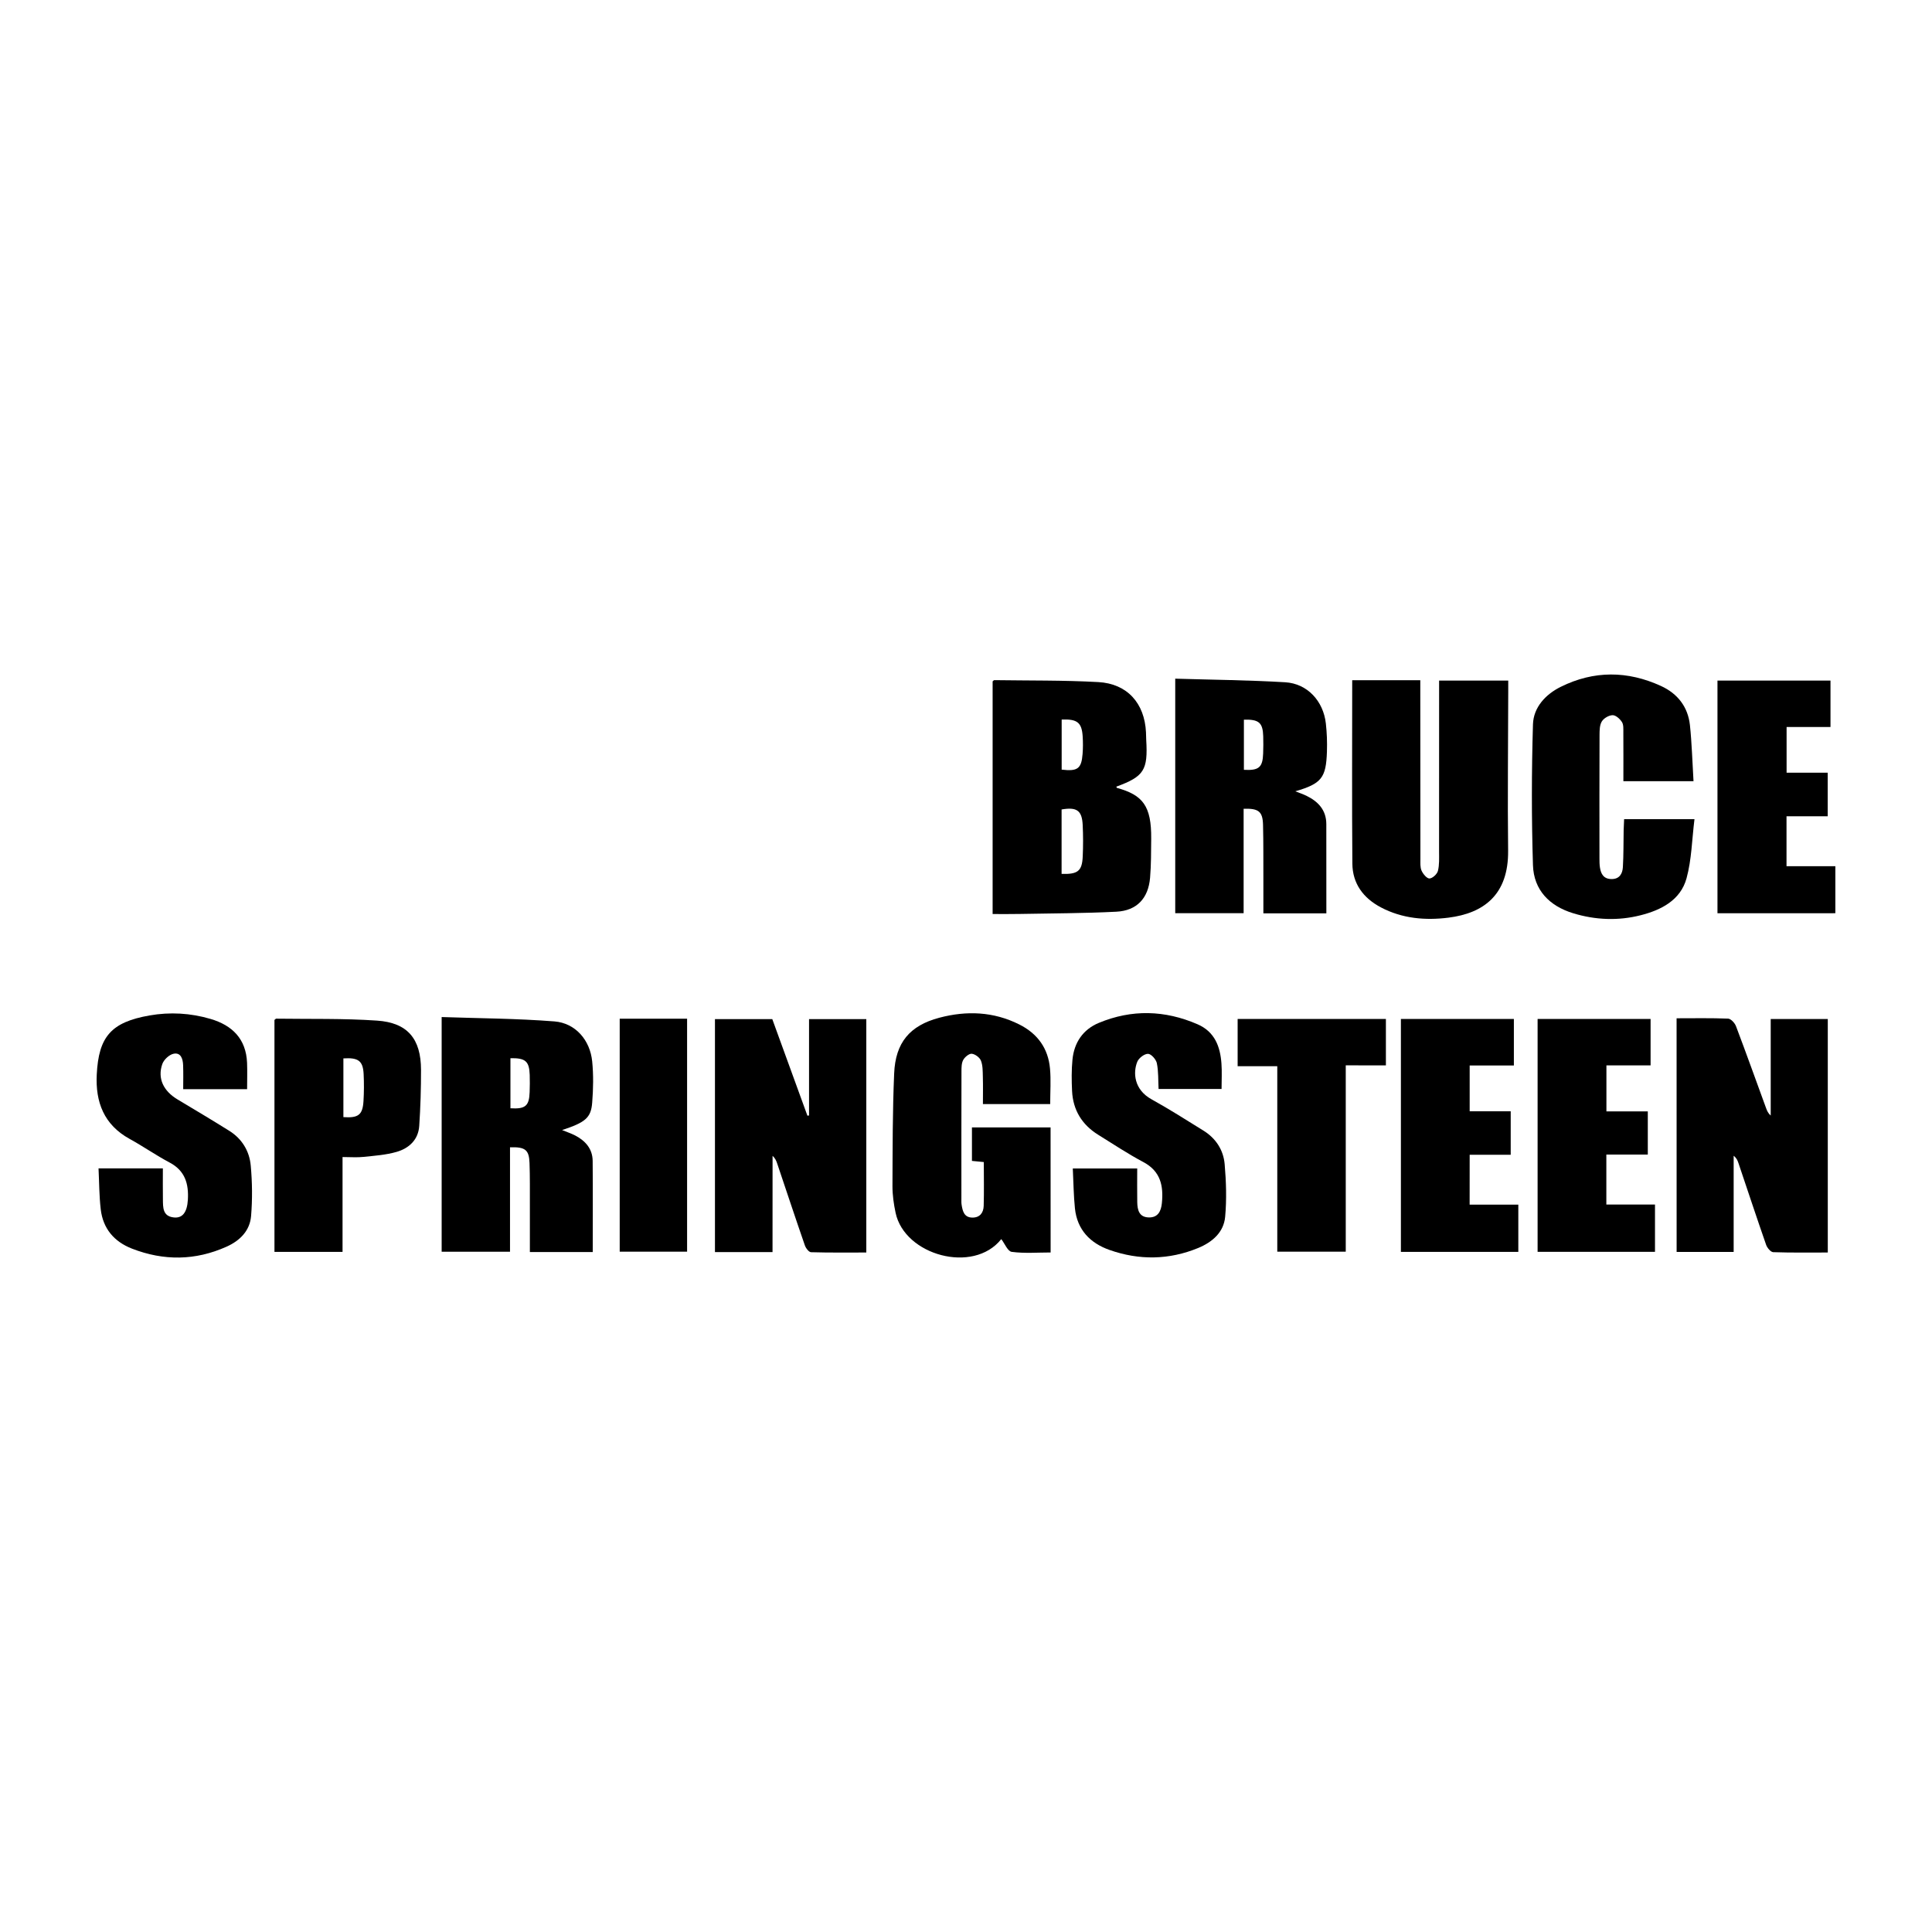
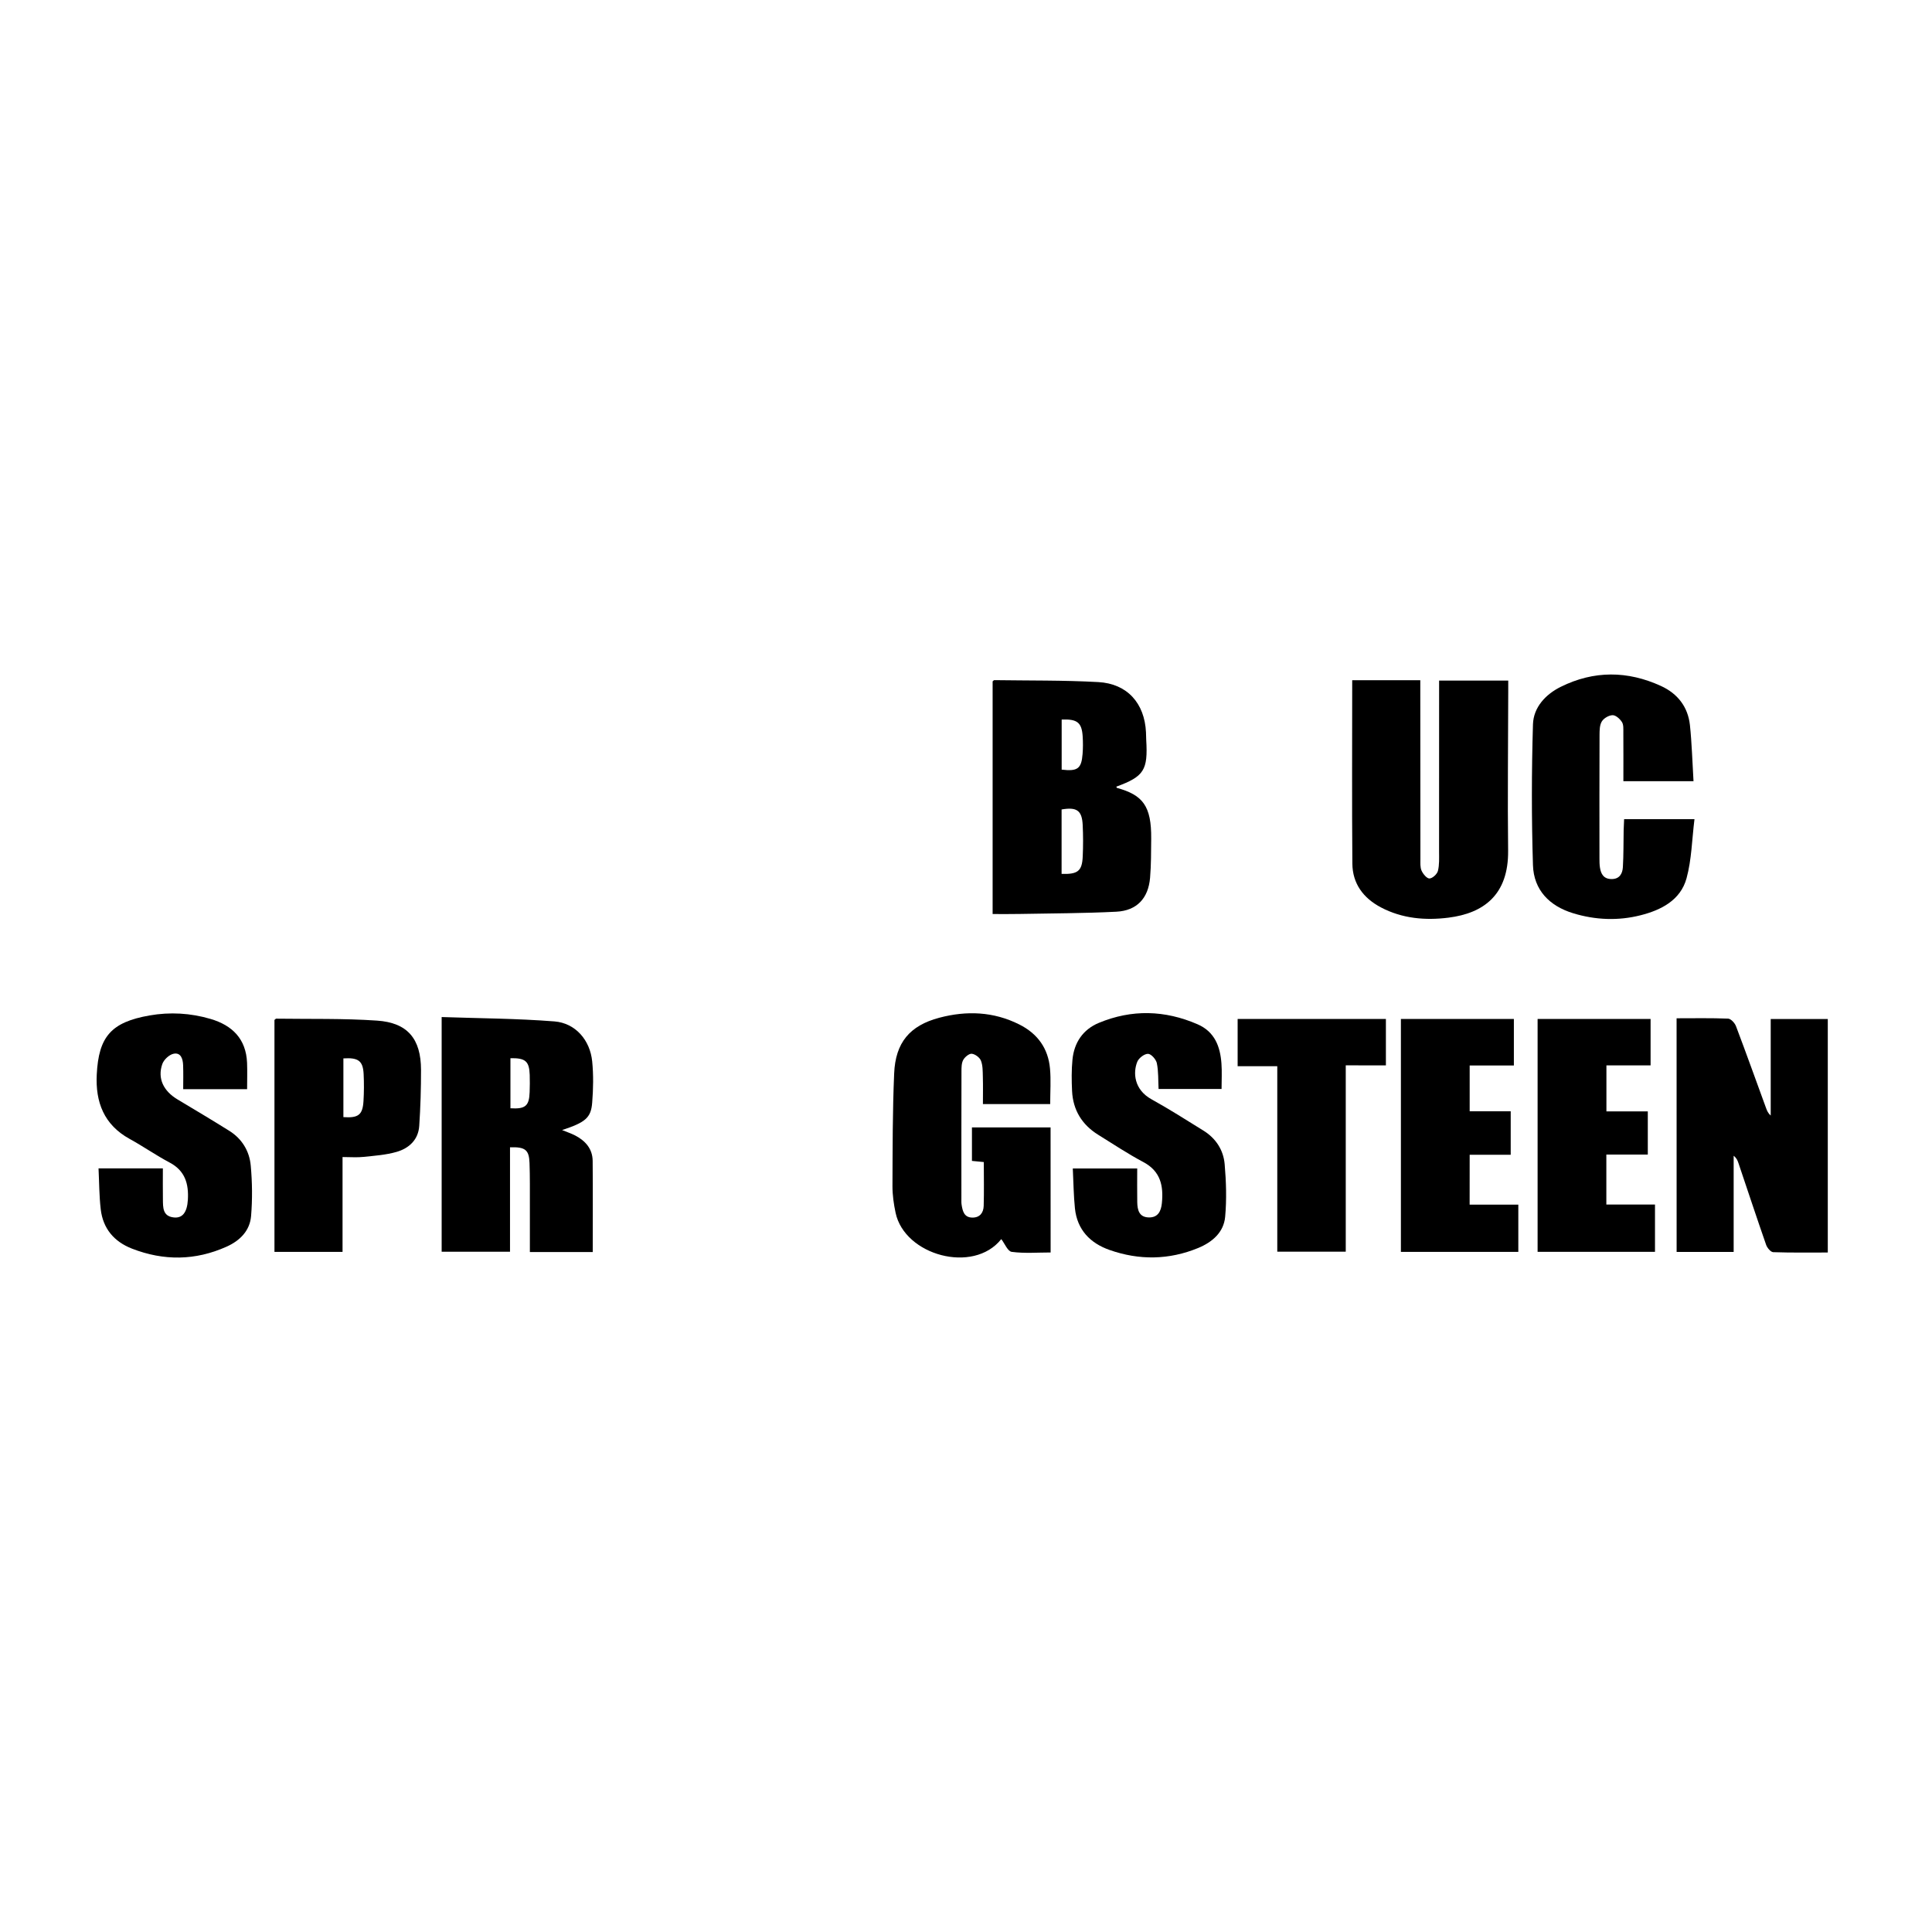
<svg xmlns="http://www.w3.org/2000/svg" version="1.1" id="Layer_1" x="0px" y="0px" viewBox="0 0 500 500" style="enable-background:new 0 0 500 500;" xml:space="preserve">
  <style type="text/css">
	.st0{fill:#070707;}
	.st1{fill:#FFFFFF;}
	.st2{fill-rule:evenodd;clip-rule:evenodd;}
	.st3{fill:#C12A21;}
	.st4{fill:#272425;}
	.st5{fill:#221F1E;}
	.st6{opacity:0.93;}
	.st7{fill:none;}
	.st8{fill-rule:evenodd;clip-rule:evenodd;stroke:#000000;stroke-width:0.047;stroke-miterlimit:2.613;}
</style>
  <g>
    <path d="M256.89,236.55c0-20.26,0-40.24,0-60.21c0.15-0.12,0.3-0.32,0.44-0.32c8.96,0.13,17.94,0.01,26.89,0.5   c7.52,0.41,12,5.48,12.36,12.99c0.03,0.65,0.02,1.31,0.06,1.96c0.47,7.85-0.56,9.48-7.74,12.12c0.06,0.11,0.1,0.3,0.18,0.32   c6.65,1.84,8.93,4.63,8.85,13.16c-0.03,3.36-0.01,6.74-0.29,10.08c-0.45,5.33-3.42,8.53-8.74,8.8c-8.3,0.42-16.62,0.42-24.94,0.58   C261.65,236.58,259.34,236.55,256.89,236.55z M274.74,226.16c4.2,0.14,5.31-0.73,5.47-4.53c0.12-2.7,0.12-5.41-0.01-8.11   c-0.18-3.77-1.51-4.71-5.46-4.03C274.74,215.04,274.74,220.61,274.74,226.16z M274.76,186.22c0,4.47,0,8.72,0,12.96   c4.12,0.49,5.12-0.25,5.41-4.05c0.12-1.49,0.12-2.99,0.03-4.48C279.98,187,278.82,186.05,274.76,186.22z" />
-     <path d="M199.93,324.04c-5.25,0-9.99,0-14.9,0c0-20.1,0-40.08,0-60.29c4.84,0,9.75,0,14.84,0c3,8.25,6.05,16.62,9.09,24.99   c0.14-0.02,0.28-0.04,0.42-0.06c0-8.23,0-16.47,0-24.93c5.03,0,9.83,0,14.82,0c0,20.02,0,40.07,0,60.4   c-4.82,0-9.56,0.06-14.31-0.08c-0.57-0.02-1.36-1.07-1.6-1.79c-2.44-7.04-4.78-14.12-7.16-21.18c-0.23-0.68-0.49-1.34-1.19-1.96   C199.93,307.36,199.93,315.59,199.93,324.04z" />
    <path d="M433.9,263.53c4.56,0,8.95-0.09,13.33,0.09c0.73,0.03,1.74,1.14,2.05,1.97c2.67,7.05,5.21,14.16,7.8,21.24   c0.24,0.66,0.52,1.3,1.18,1.87c0-8.26,0-16.53,0-24.98c5.01,0,9.82,0,14.77,0c0,20.09,0,40.16,0,60.43c-4.8,0-9.47,0.07-14.12-0.09   c-0.65-0.02-1.56-1.11-1.83-1.88c-2.45-7.03-4.79-14.11-7.17-21.17c-0.22-0.67-0.49-1.32-1.24-1.9c0,8.25,0,16.5,0,24.89   c-5.03,0-9.78,0-14.76,0C433.9,303.99,433.9,283.95,433.9,263.53z" />
    <path d="M349.95,176.04c5.88,0,11.54,0,17.62,0c0,1.18,0,2.26,0,3.34c0.01,14.31,0.01,28.62,0.03,42.92c0,1.02-0.09,2.15,0.3,3.03   c0.39,0.86,1.37,2.05,2.05,2.02c0.78-0.03,1.96-1.12,2.18-1.95c0.4-1.59,0.3-3.33,0.3-5.01c0.02-13.65,0.01-27.31,0.01-40.96   c0-1.02,0-2.04,0-3.29c5.97,0,11.79,0,17.89,0c0,1.02,0,2.02,0,3.02c-0.02,13.65-0.19,27.31-0.03,40.96   c0.13,11.48-6.35,16.23-15.44,17.37c-5.98,0.75-11.94,0.25-17.46-2.65c-4.6-2.42-7.37-6.18-7.41-11.36   C349.86,207.77,349.95,192.06,349.95,176.04z" />
    <path d="M145.47,292.46c1.19,0.49,2.34,0.86,3.4,1.41c2.64,1.38,4.48,3.45,4.51,6.56c0.07,7.83,0.02,15.67,0.02,23.59   c-5.35,0-10.64,0-16.27,0c0-4.21,0.01-8.29,0-12.38c-0.01-3.55,0.04-7.11-0.09-10.66c-0.12-3.42-1.12-4.19-5.05-4.06   c0,8.93,0,17.88,0,27.03c-5.99,0-11.74,0-17.69,0c0-20.05,0-40.09,0-60.74c9.82,0.34,19.53,0.37,29.18,1.13   c5.45,0.43,9.24,4.85,9.78,10.37c0.35,3.51,0.28,7.1,0,10.62C152.96,289.32,151.48,290.47,145.47,292.46z M132.1,273.86   c0,4.32,0,8.64,0,12.96c3.86,0.24,4.85-0.59,4.97-4.17c0.05-1.48,0.07-2.97,0.02-4.46C136.97,274.64,135.99,273.79,132.1,273.86z" />
-     <path d="M304.15,175.64c9.64,0.29,19.08,0.37,28.48,0.93c5.72,0.35,9.85,4.86,10.5,10.66c0.27,2.41,0.36,4.85,0.28,7.27   c-0.22,6.84-1.41,8.3-8.18,10.29c1.07,0.42,1.99,0.73,2.86,1.15c3.06,1.49,5.15,3.71,5.16,7.33c0.02,7.65,0.01,15.29,0.01,23.11   c-5.35,0-10.63,0-16.3,0c0-3.01,0.01-5.97,0-8.92c-0.02-4.68,0.03-9.35-0.09-14.02c-0.09-3.43-1.15-4.26-5.02-4.13   c0,8.93,0,17.88,0,27.03c-5.99,0-11.74,0-17.7,0C304.15,216.36,304.15,196.32,304.15,175.64z M321.92,186.25c0,4.33,0,8.66,0,12.98   c3.87,0.22,4.86-0.63,4.98-4.22c0.05-1.49,0.07-2.98,0.02-4.46C326.82,187.03,325.8,186.14,321.92,186.25z" />
    <path d="M271.9,324.14c-3.4,0-6.78,0.28-10.07-0.16c-1.04-0.14-1.83-2.18-2.7-3.3c-7.23,9.12-25.02,4.19-27.35-6.8   c-0.48-2.27-0.82-4.62-0.81-6.94c0.04-9.72,0.02-19.45,0.44-29.16c0.34-7.94,4.02-12.36,11.68-14.39   c7.05-1.87,14.05-1.61,20.72,1.75c4.72,2.37,7.46,6.18,7.93,11.41c0.27,2.96,0.05,5.96,0.05,9.19c-5.58,0-11.3,0-17.41,0   c0-2.34,0.05-4.74-0.02-7.13c-0.04-1.39,0-2.88-0.5-4.13c-0.32-0.81-1.5-1.68-2.36-1.77c-0.7-0.07-1.79,0.84-2.21,1.59   c-0.46,0.83-0.46,1.98-0.46,3c-0.03,10.95-0.02,21.89-0.02,32.84c0,0.56-0.03,1.13,0.06,1.68c0.26,1.63,0.65,3.25,2.74,3.29   c1.98,0.04,2.92-1.26,2.97-3.03c0.11-3.71,0.03-7.43,0.03-11.34c-0.87-0.08-1.86-0.18-3.07-0.3c0-2.83,0-5.66,0-8.67   c6.76,0,13.45,0,20.35,0C271.9,302.44,271.9,313.13,271.9,324.14z" />
    <path d="M438.28,202.18c-6.33,0-12.01,0-18.15,0c0-4.23,0.02-8.4-0.01-12.58c-0.01-0.92,0.09-2.02-0.36-2.73   c-0.52-0.82-1.59-1.79-2.41-1.78c-0.97,0.01-2.29,0.78-2.8,1.62c-0.58,0.94-0.58,2.33-0.59,3.53c-0.04,10.67-0.03,21.33-0.02,32   c0,0.75,0.01,1.5,0.12,2.24c0.25,1.74,1,3.01,3.01,3.02c2.07,0.01,2.83-1.41,2.93-3.09c0.19-3.17,0.14-6.36,0.2-9.54   c0.02-0.91,0.08-1.82,0.12-2.87c5.92,0,11.66,0,18.21,0c-0.66,5.28-0.73,10.47-2.06,15.32c-1.56,5.66-6.58,8.21-11.9,9.55   c-5.79,1.47-11.69,1.23-17.43-0.52c-6.14-1.87-10.21-6.01-10.41-12.45c-0.38-12.13-0.36-24.29,0-36.42   c0.13-4.43,3.27-7.79,7.21-9.74c8.54-4.23,17.27-4.18,25.92-0.21c4.31,1.97,6.97,5.4,7.49,10.11   C437.85,192.35,437.97,197.1,438.28,202.18z" />
    <path d="M25.5,302.37c5.79,0,11.01,0,16.65,0c0,2.69-0.03,5.36,0.01,8.03c0.03,2.07-0.08,4.35,2.79,4.67   c2.26,0.26,3.48-1.29,3.67-4.58c0.24-4.08-0.7-7.5-4.71-9.62c-3.54-1.87-6.84-4.19-10.36-6.12c-6.64-3.66-8.87-9.5-8.51-16.67   c0.49-9.83,3.76-13.54,13.65-15.28c5.3-0.93,10.62-0.63,15.8,0.9c5.65,1.66,9.19,5.18,9.45,11.35c0.09,2.22,0.01,4.45,0.01,6.83   c-5.41,0-10.7,0-16.54,0c0-2.04,0.06-4.14-0.02-6.23c-0.06-1.59-0.57-3.33-2.47-2.94c-1.14,0.24-2.53,1.54-2.92,2.68   c-1.29,3.7,0.3,6.96,3.94,9.14c4.48,2.68,8.96,5.35,13.39,8.12c3.3,2.06,5.22,5.25,5.56,8.98c0.4,4.33,0.45,8.75,0.09,13.09   c-0.32,3.81-2.9,6.38-6.35,7.92c-8.07,3.62-16.25,3.7-24.46,0.51c-4.65-1.81-7.52-5.2-8.1-10.19   C25.67,309.53,25.68,306.08,25.5,302.37z" />
    <path d="M277.64,302.4c5.81,0,11.09,0,16.67,0c0,2.99-0.04,5.87,0.01,8.74c0.04,1.99,0.47,3.87,2.98,3.93   c2.39,0.06,3.18-1.62,3.39-3.66c0.45-4.46-0.29-8.27-4.78-10.66c-4.03-2.14-7.85-4.68-11.73-7.09c-4.17-2.6-6.49-6.38-6.73-11.3   c-0.13-2.7-0.16-5.42,0.1-8.11c0.43-4.42,2.71-7.82,6.83-9.53c8.52-3.54,17.08-3.31,25.54,0.36c4.43,1.92,5.87,5.74,6.19,10.15   c0.16,2.13,0.03,4.28,0.03,6.6c-5.44,0-10.79,0-16.3,0c-0.12-2.28-0.01-4.54-0.45-6.68c-0.2-0.98-1.47-2.41-2.28-2.42   c-0.94-0.02-2.39,1.09-2.78,2.05c-1.13,2.77-0.89,7.2,3.7,9.73c4.56,2.52,8.97,5.34,13.4,8.08c3.22,1.99,5.19,5.02,5.51,8.68   c0.39,4.52,0.54,9.11,0.13,13.62c-0.36,4.04-3.32,6.57-6.96,8.08c-7.57,3.12-15.28,3.22-22.96,0.52   c-5.04-1.77-8.38-5.24-8.96-10.77C277.85,309.41,277.82,306.04,277.64,302.4z" />
    <path d="M88.65,299.44c0,8.39,0,16.39,0,24.55c-5.98,0-11.72,0-17.62,0c0-20.11,0-40.08,0-60.03c0.19-0.14,0.33-0.34,0.48-0.33   c8.68,0.12,17.39-0.09,26.04,0.5c7.94,0.53,11.39,4.72,11.41,12.72c0.01,4.85-0.14,9.7-0.46,14.53c-0.24,3.59-2.64,5.8-5.87,6.73   c-2.74,0.79-5.66,0.99-8.52,1.29C92.44,299.59,90.76,299.44,88.65,299.44z M88.87,273.91c0,5.06,0,10.14,0,15.2   c3.87,0.27,4.98-0.58,5.2-4.13c0.14-2.32,0.15-4.66,0.04-6.98C93.95,274.56,92.76,273.66,88.87,273.91z" />
    <path d="M426.45,287.63c0,3.79,0,7.32,0,11.17c-3.58,0-7.07,0-10.73,0c0,4.46,0,8.6,0,12.94c4.2,0,8.29,0,12.59,0   c0,4.15,0,8.11,0,12.24c-10.04,0-20.1,0-30.38,0c0-20.02,0-40.06,0-60.28c9.7,0,19.38,0,29.24,0c0,3.9,0,7.79,0,12.02   c-3.7,0-7.47,0-11.43,0c0,4.1,0,7.87,0,11.91C419.31,287.63,422.82,287.63,426.45,287.63z" />
-     <path d="M444.48,236.35c0-20.06,0-40.03,0-60.22c9.69,0,19.36,0,29.25,0c0,3.88,0,7.83,0,12.02c-3.74,0-7.44,0-11.36,0   c0,4,0,7.77,0,11.82c3.49,0,7,0,10.64,0c0,3.87,0,7.47,0,11.28c-3.61,0-7.04,0-10.66,0c0,4.35,0,8.49,0,12.93c4.2,0,8.35,0,12.64,0   c0,4.18,0,8.07,0,12.16C464.88,236.35,454.76,236.35,444.48,236.35z" />
    <path d="M380.34,311.76c4.22,0,8.31,0,12.6,0c0,4.15,0,8.1,0,12.23c-10.07,0-20.12,0-30.39,0c0-20.04,0-40.08,0-60.29   c9.72,0,19.39,0,29.24,0c0,3.95,0,7.83,0,12.05c-3.73,0-7.51,0-11.44,0c0,4.1,0,7.87,0,11.85c3.55,0,6.98,0,10.62,0   c0,3.78,0,7.37,0,11.25c-3.45,0-6.95,0-10.62,0C380.34,303.21,380.34,307.29,380.34,311.76z" />
    <path d="M348.28,275.71c0,16.3,0,32.16,0,48.23c-5.92,0-11.66,0-17.72,0c0-15.92,0-31.87,0-48.01c-3.55,0-6.79,0-10.26,0   c0-4.15,0-8.1,0-12.23c12.72,0,25.46,0,38.37,0c0,4.01,0,7.89,0,12.02C355.32,275.71,351.99,275.71,348.28,275.71z" />
-     <path d="M160.38,263.64c5.91,0,11.59,0,17.44,0c0,20.1,0,40.08,0,60.29c-5.72,0-11.47,0-17.44,0   C160.38,303.97,160.38,283.92,160.38,263.64z" />
  </g>
</svg>